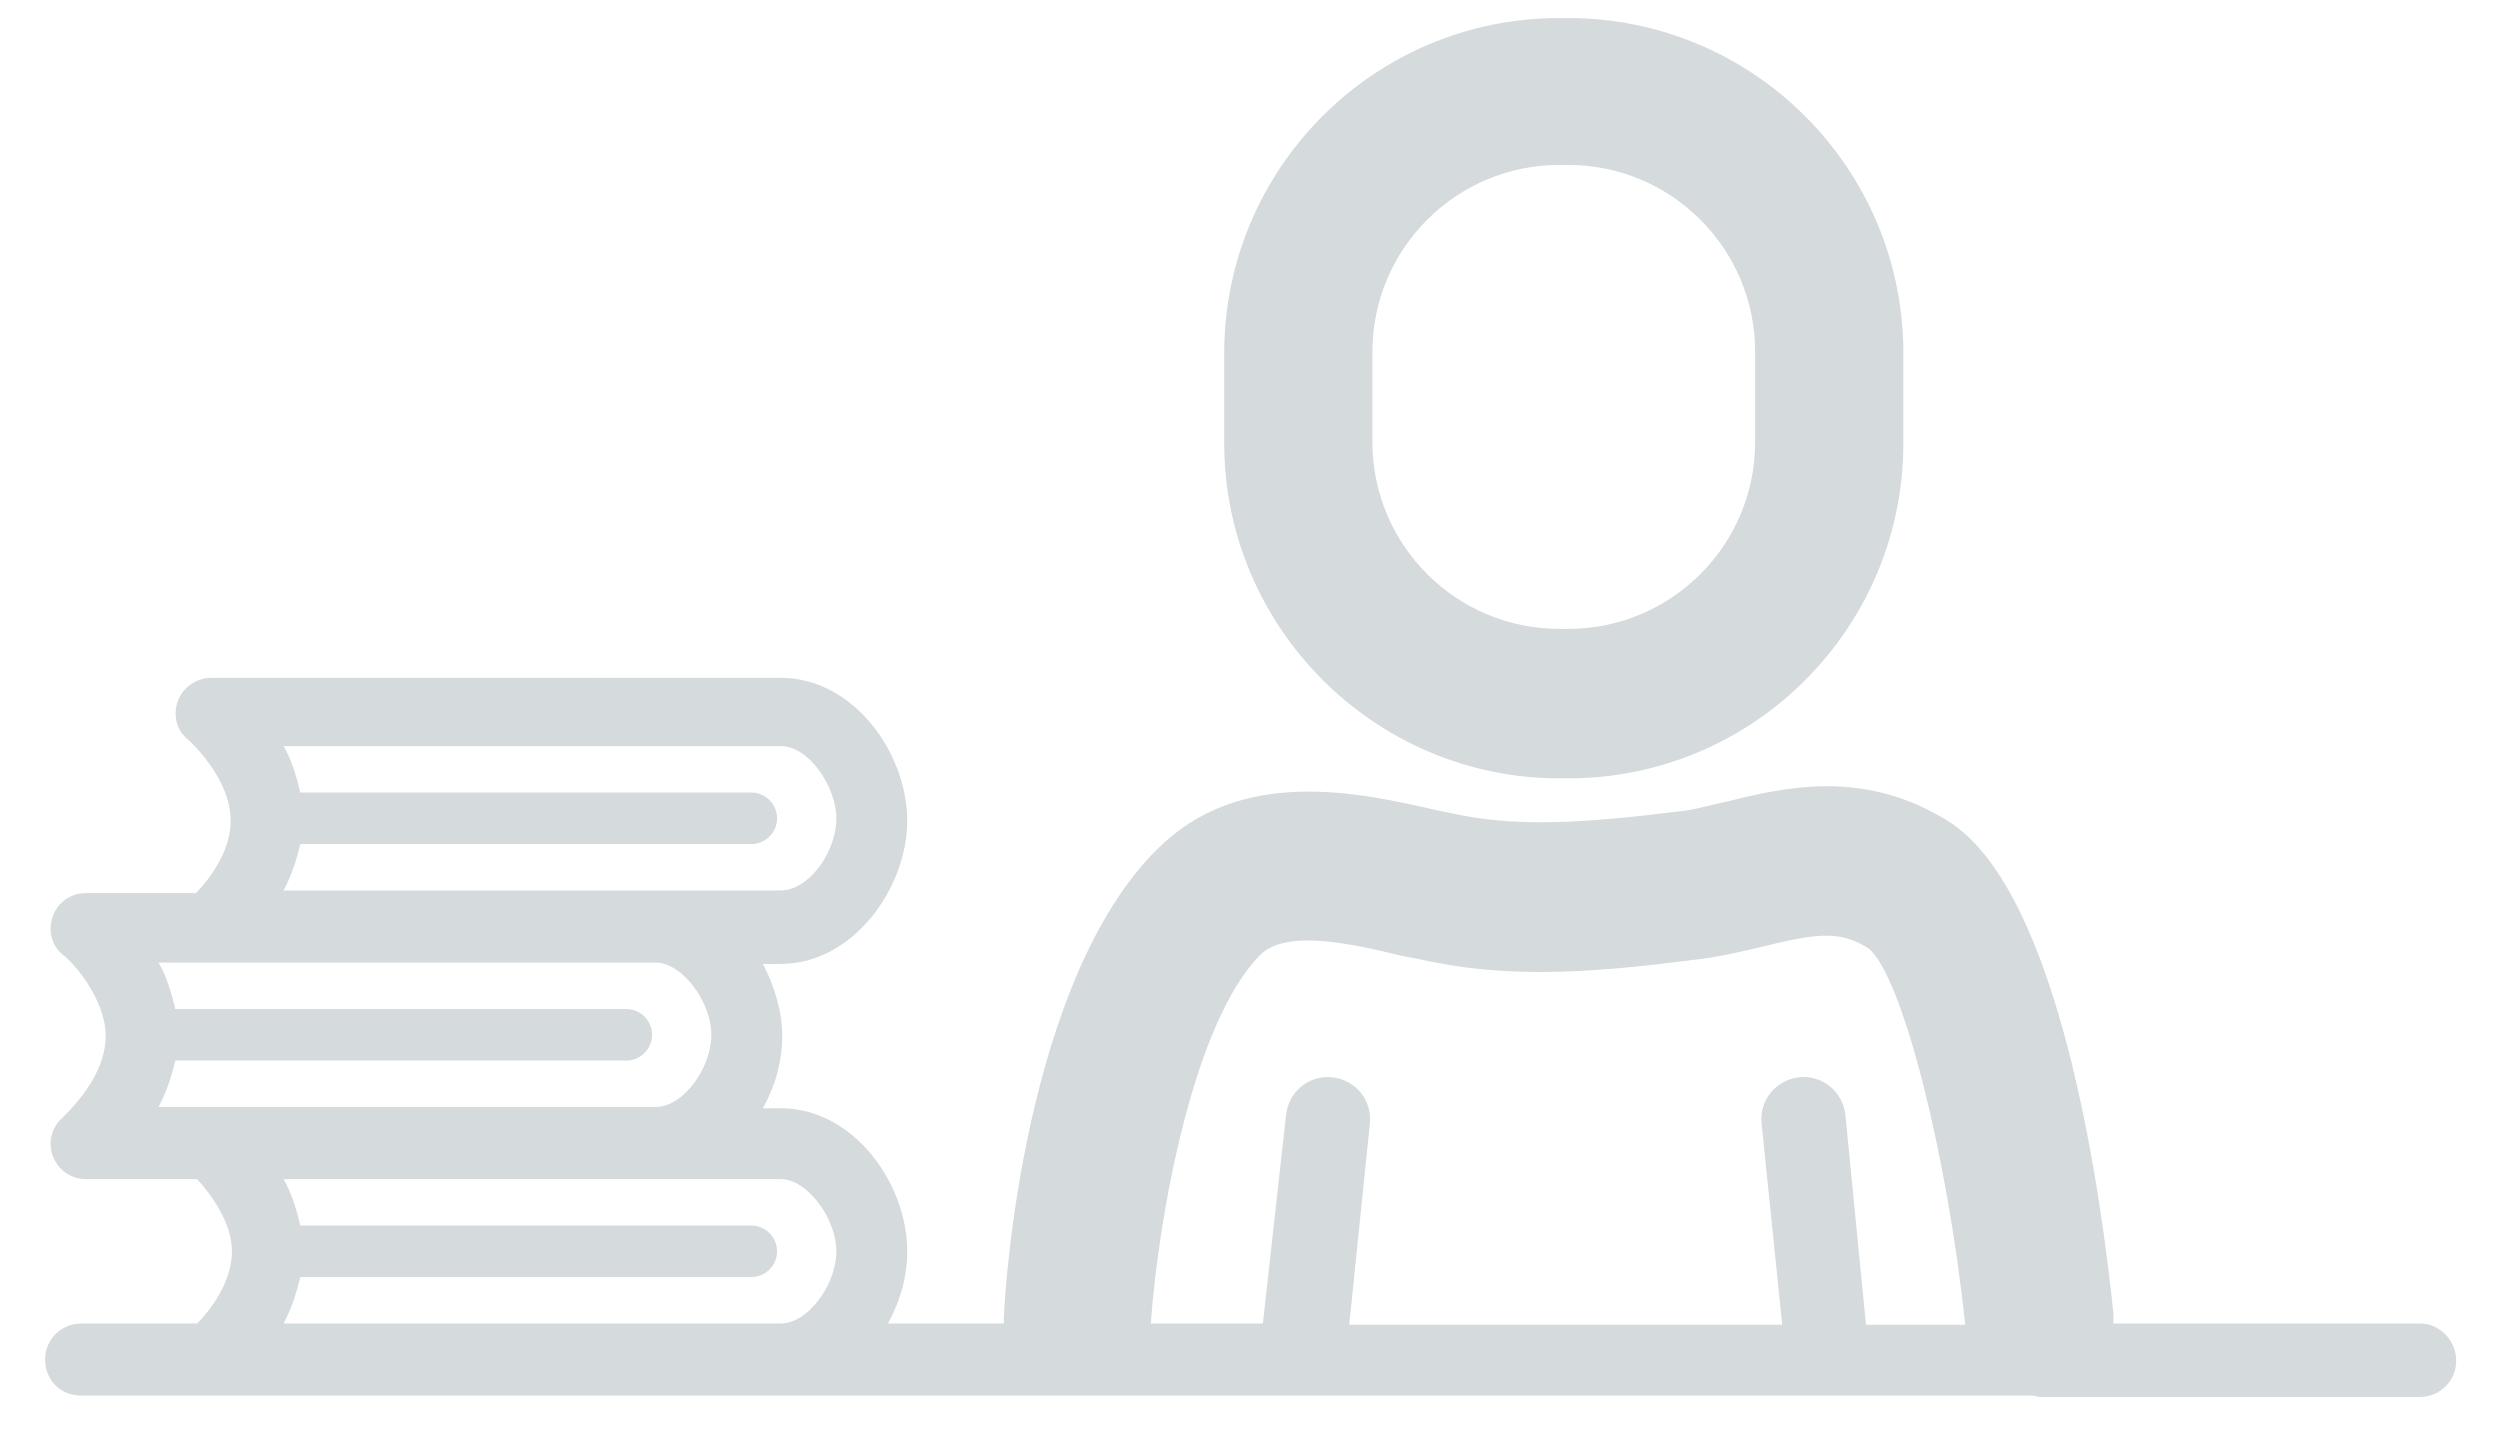
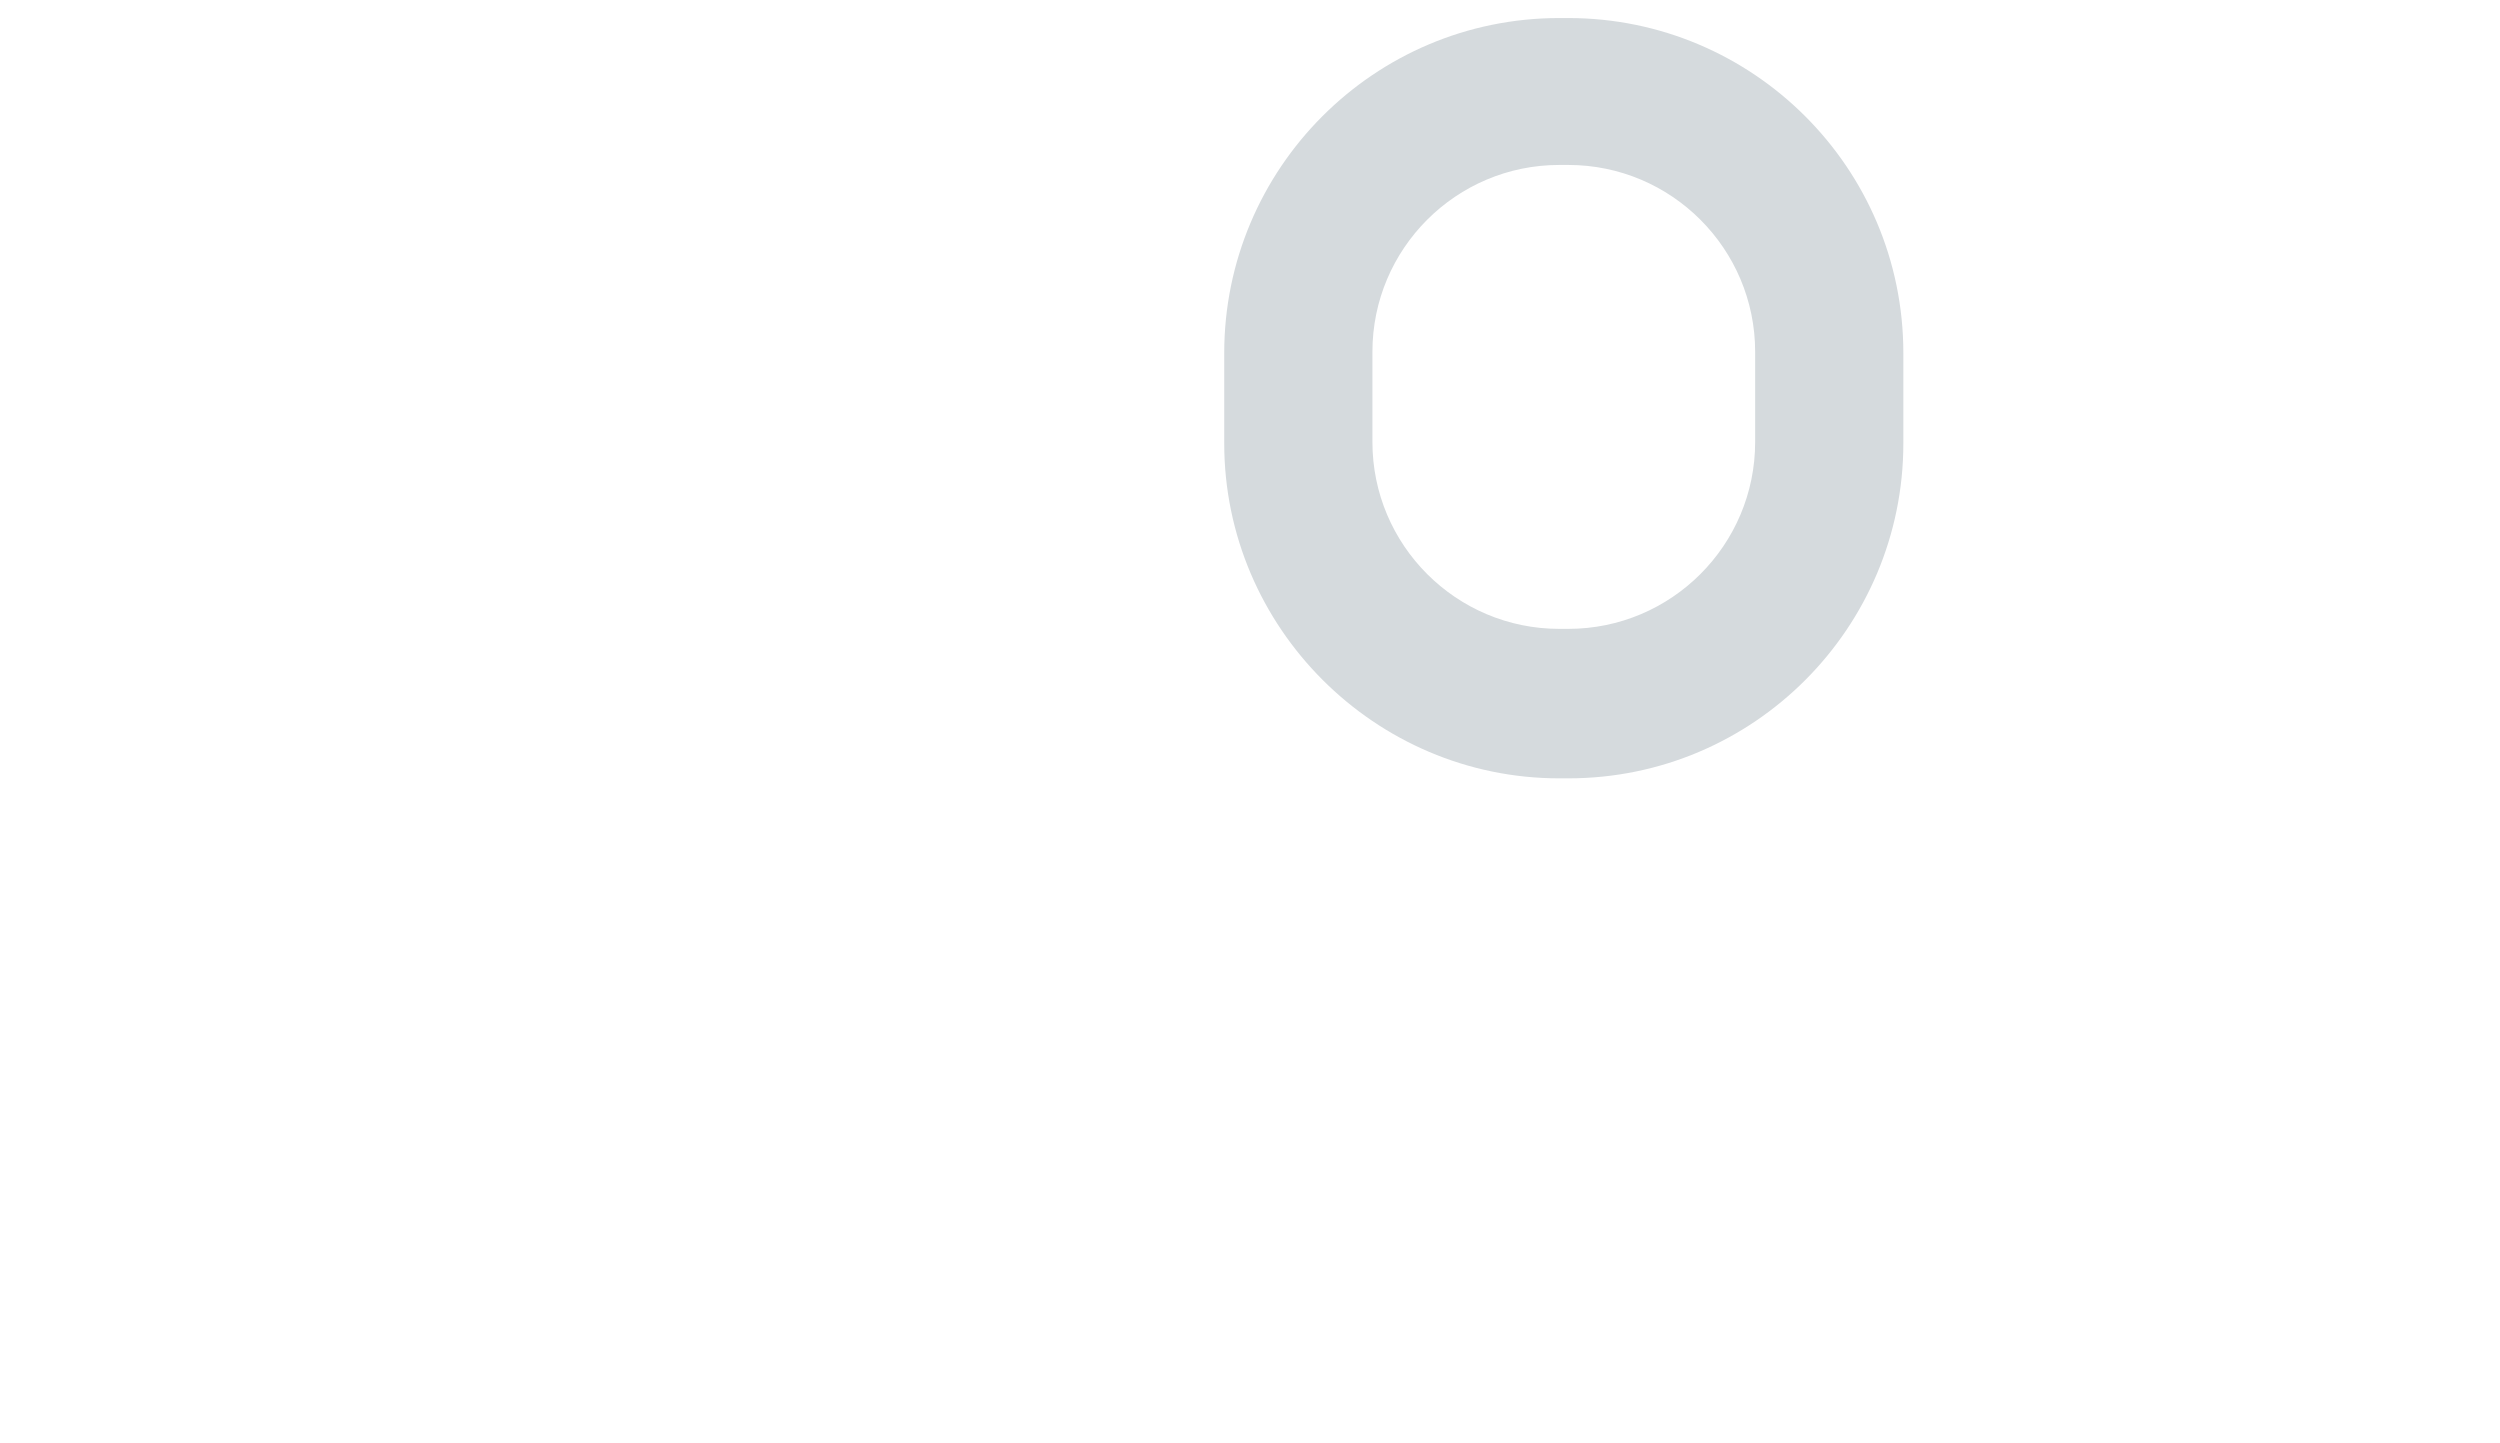
<svg xmlns="http://www.w3.org/2000/svg" version="1.1" id="Praktika" x="0px" y="0px" viewBox="0 0 194 112" style="enable-background:new 0 0 194 112;" xml:space="preserve">
  <style type="text/css">
	.st0{fill:#D5DADD;}
</style>
  <g>
-     <path class="st0" d="M187.8,102.7H164c0-0.3,0-0.5,0-0.8c-1-9.6-4.2-32.6-12.7-38.1c-6.6-4.2-12.8-2.7-17.3-1.6   c-1.4,0.3-2.7,0.7-4,0.8c-7.3,0.9-12.5,1.2-17.4,0.1l-1-0.2c-6.1-1.4-15.3-3.5-21.8,3C79.6,76,78,99.5,77.9,102.2   c0,0.2,0,0.3,0,0.5h-9c1-1.8,1.5-3.7,1.5-5.6c0-5.3-4.2-11.1-9.8-11.1h-1.4c1-1.8,1.5-3.7,1.5-5.6s-0.6-3.9-1.5-5.6h1.4   c5.6,0,9.8-5.9,9.8-11.1c0-5.3-4.2-11.1-9.8-11.1H16.4c-1.1,0-2.2,0.7-2.6,1.8s-0.1,2.3,0.8,3c0,0,3.3,2.9,3.3,6.3   c0,2.4-1.7,4.6-2.7,5.6H6.7c-1.2,0-2.2,0.7-2.6,1.8c-0.4,1.1-0.1,2.3,0.8,3c0.9,0.7,3.3,3.5,3.3,6.3c0,3.4-3.3,6.2-3.3,6.3   c-0.9,0.7-1.2,2-0.8,3c0.4,1.1,1.4,1.8,2.6,1.8h8.6c1.1,1.2,2.7,3.4,2.7,5.6c0,2.4-1.7,4.6-2.7,5.6h-9c-1.5,0-2.8,1.2-2.8,2.8   s1.2,2.8,2.8,2.8h10.2h44.2h22.3c0.1,0,0.3,0,0.4,0c0.4,0,0.7,0,1.1,0h73.2c0.2,0,0.4,0.1,0.6,0.1c0.2,0,0.4,0,0.6,0   c0.1,0,0.1,0,0.2,0h28.7c1.5,0,2.8-1.2,2.8-2.8S189.3,102.7,187.8,102.7z M97.8,74.1c2-2,7-0.9,11.1,0.1l1.1,0.2   c6.5,1.5,12.8,1.2,21.3,0.1c1.9-0.2,3.6-0.6,5.3-1c4.1-1,6.1-1.4,8.4,0.1c2.6,2.1,6.1,15.9,7.5,29.2h-7.7l-1.6-16.3   c-0.2-1.8-1.8-3.1-3.6-2.9c-1.8,0.2-3.1,1.8-2.9,3.6l1.6,15.6h-33.6l1.6-15.6c0.2-1.8-1.1-3.4-2.9-3.6c-1.8-0.2-3.4,1.1-3.6,2.9   L98,102.7h-8.7C89.9,94.4,92.6,79.3,97.8,74.1z M23.3,65.5h35c1.1,0,2-0.9,2-2s-0.9-2-2-2h-35c-0.3-1.3-0.7-2.6-1.3-3.6h38.6   c2.2,0,4.3,3.2,4.3,5.6c0,2.7-2.2,5.6-4.3,5.6h-9.7H22C22.6,68,23,66.8,23.3,65.5z M13.6,82.3h35c1.1,0,2-0.9,2-2s-0.9-2-2-2h-35   c-0.3-1.3-0.7-2.6-1.3-3.6h4.1h34.5c2,0,4.3,3,4.3,5.6s-2.2,5.6-4.3,5.6H16.4h-4.1C12.9,84.8,13.3,83.6,13.6,82.3z M22,102.7   c0.6-1.1,1-2.3,1.3-3.6h35c1.1,0,2-0.9,2-2s-0.9-2-2-2h-35c-0.3-1.3-0.7-2.6-1.3-3.6h28.9h9.7c2,0,4.3,3,4.3,5.6s-2.2,5.6-4.3,5.6   H22z" />
    <path class="st0" d="M121,60.4h0.7c14.4,0,26-11.7,26-26v-7c0-14.4-11.7-26-26-26H121c-14.4,0-26,11.7-26,26v7   C95,48.7,106.7,60.4,121,60.4z M106.5,27.3c0-8,6.5-14.5,14.5-14.5h0.7c8,0,14.5,6.5,14.5,14.5v7c0,8-6.5,14.5-14.5,14.5H121   c-8,0-14.5-6.5-14.5-14.5V27.3z" />
  </g>
</svg>